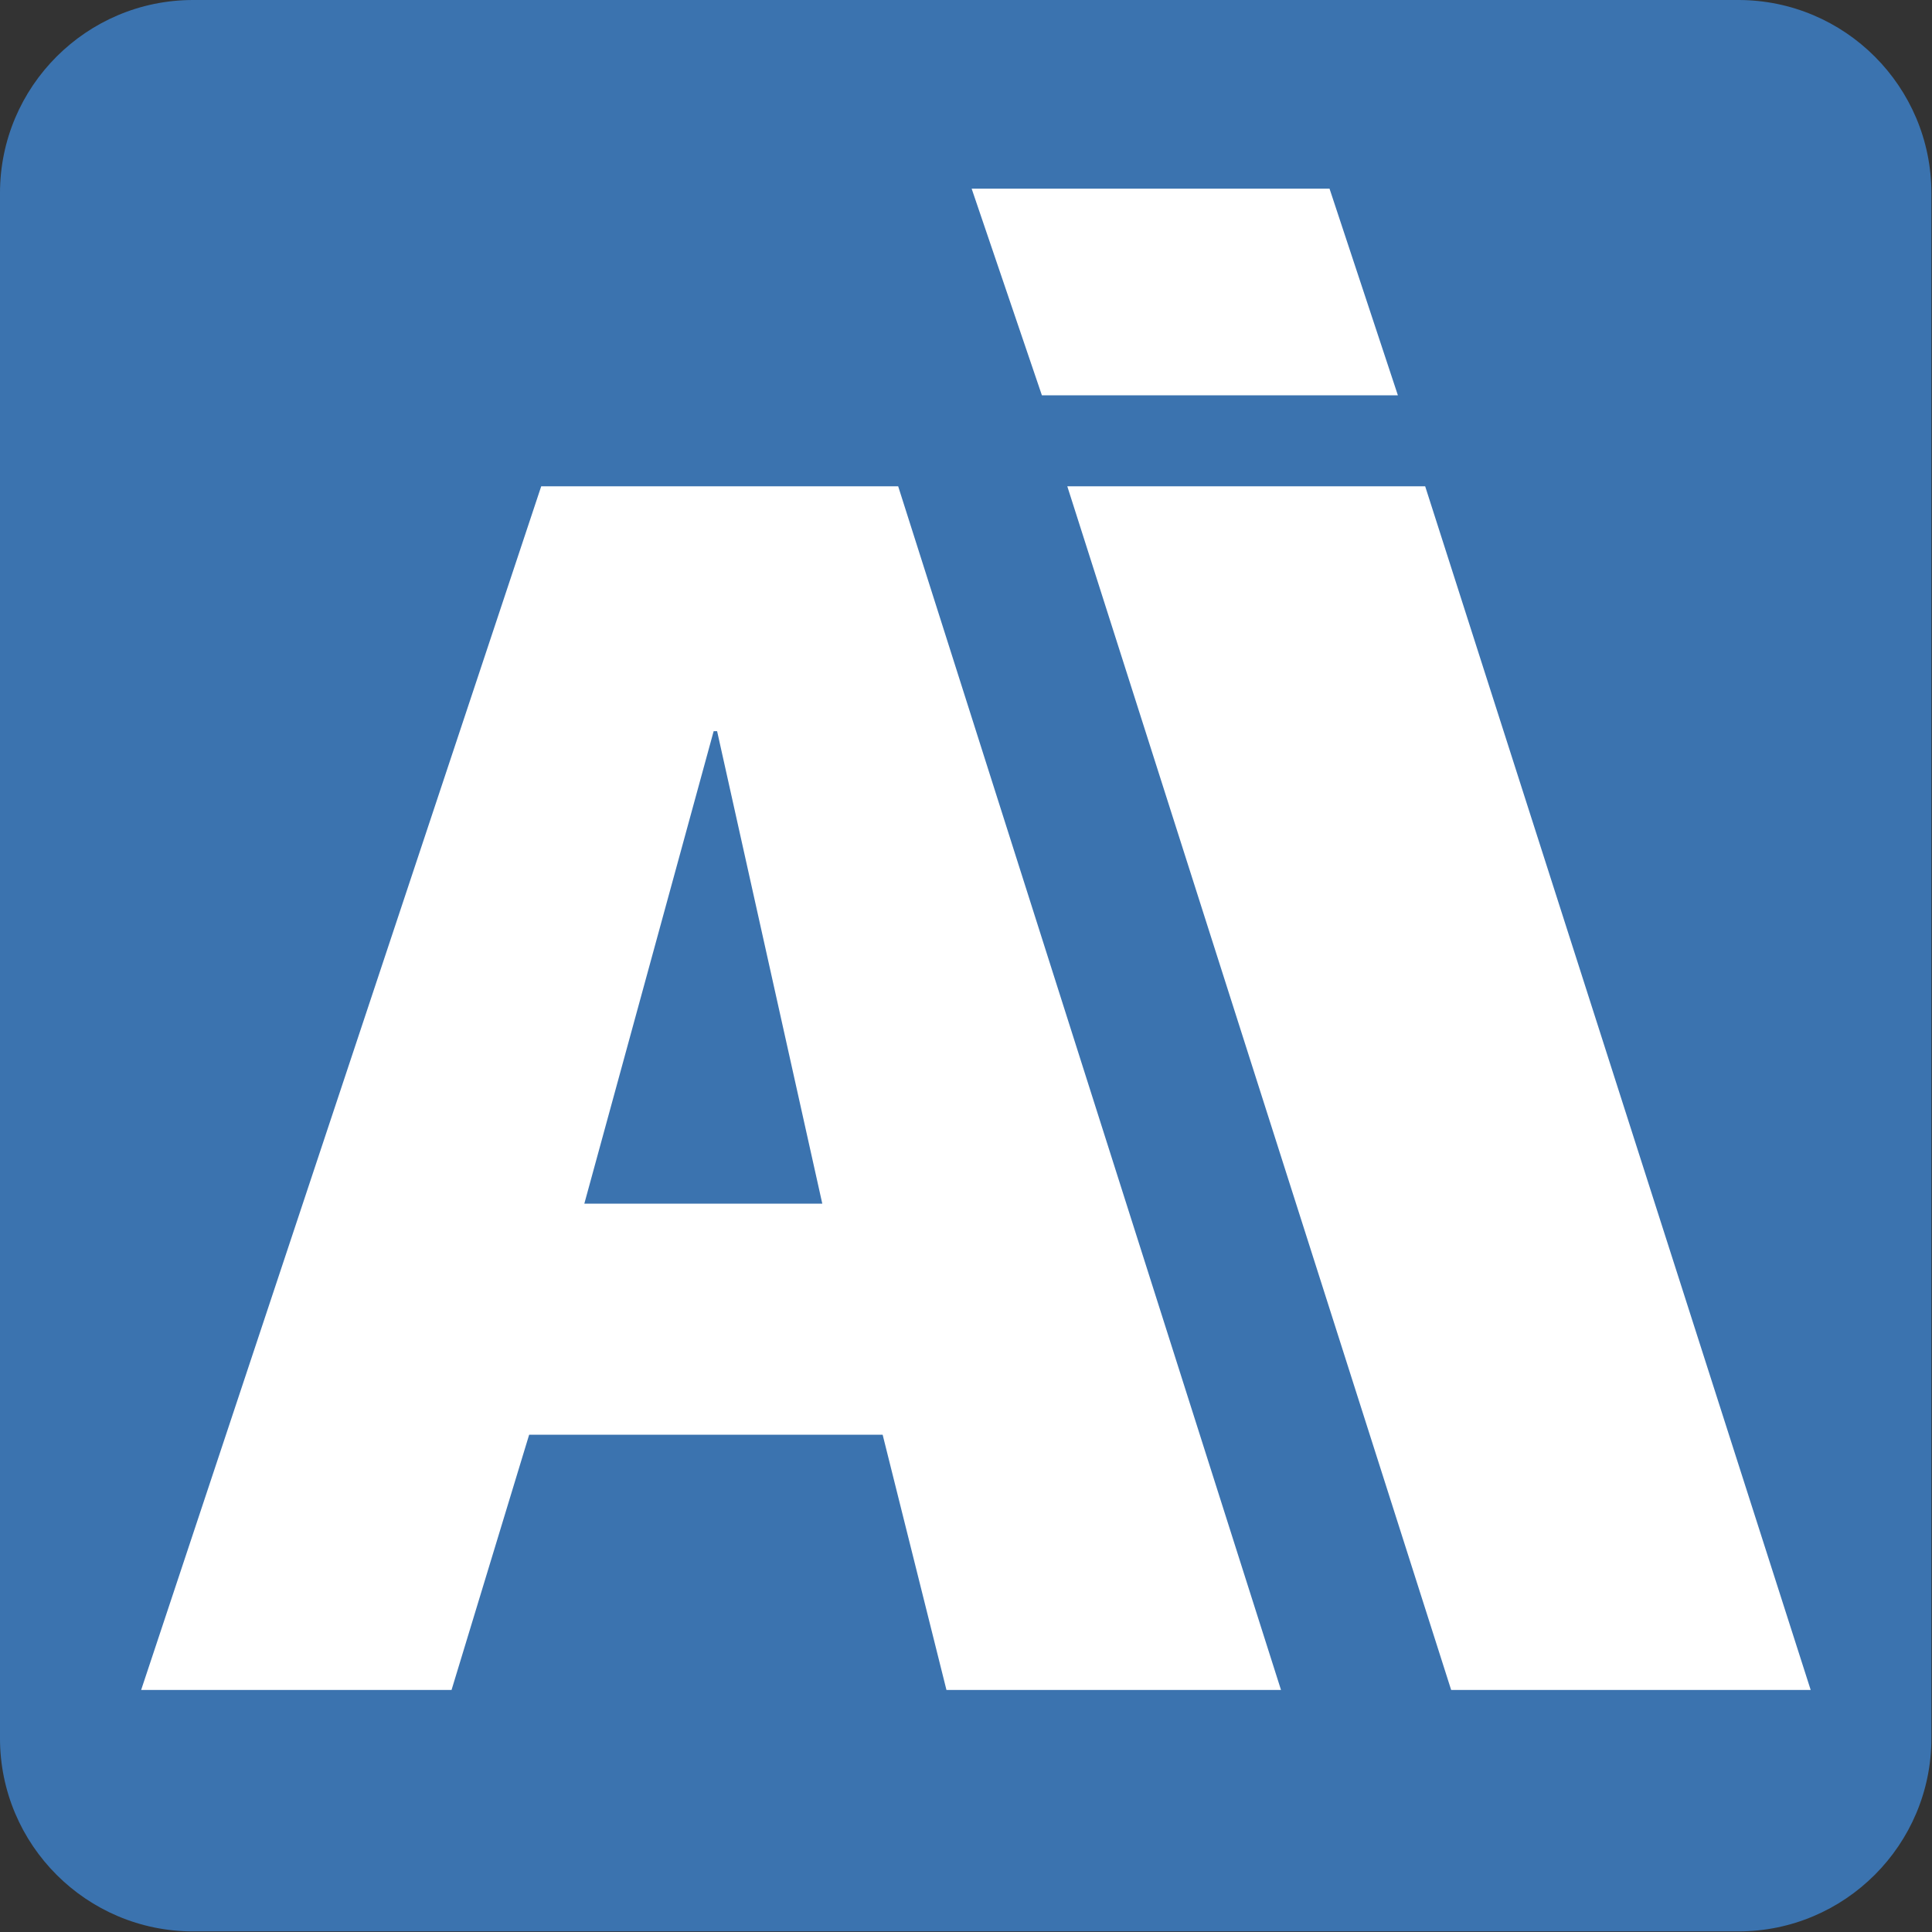
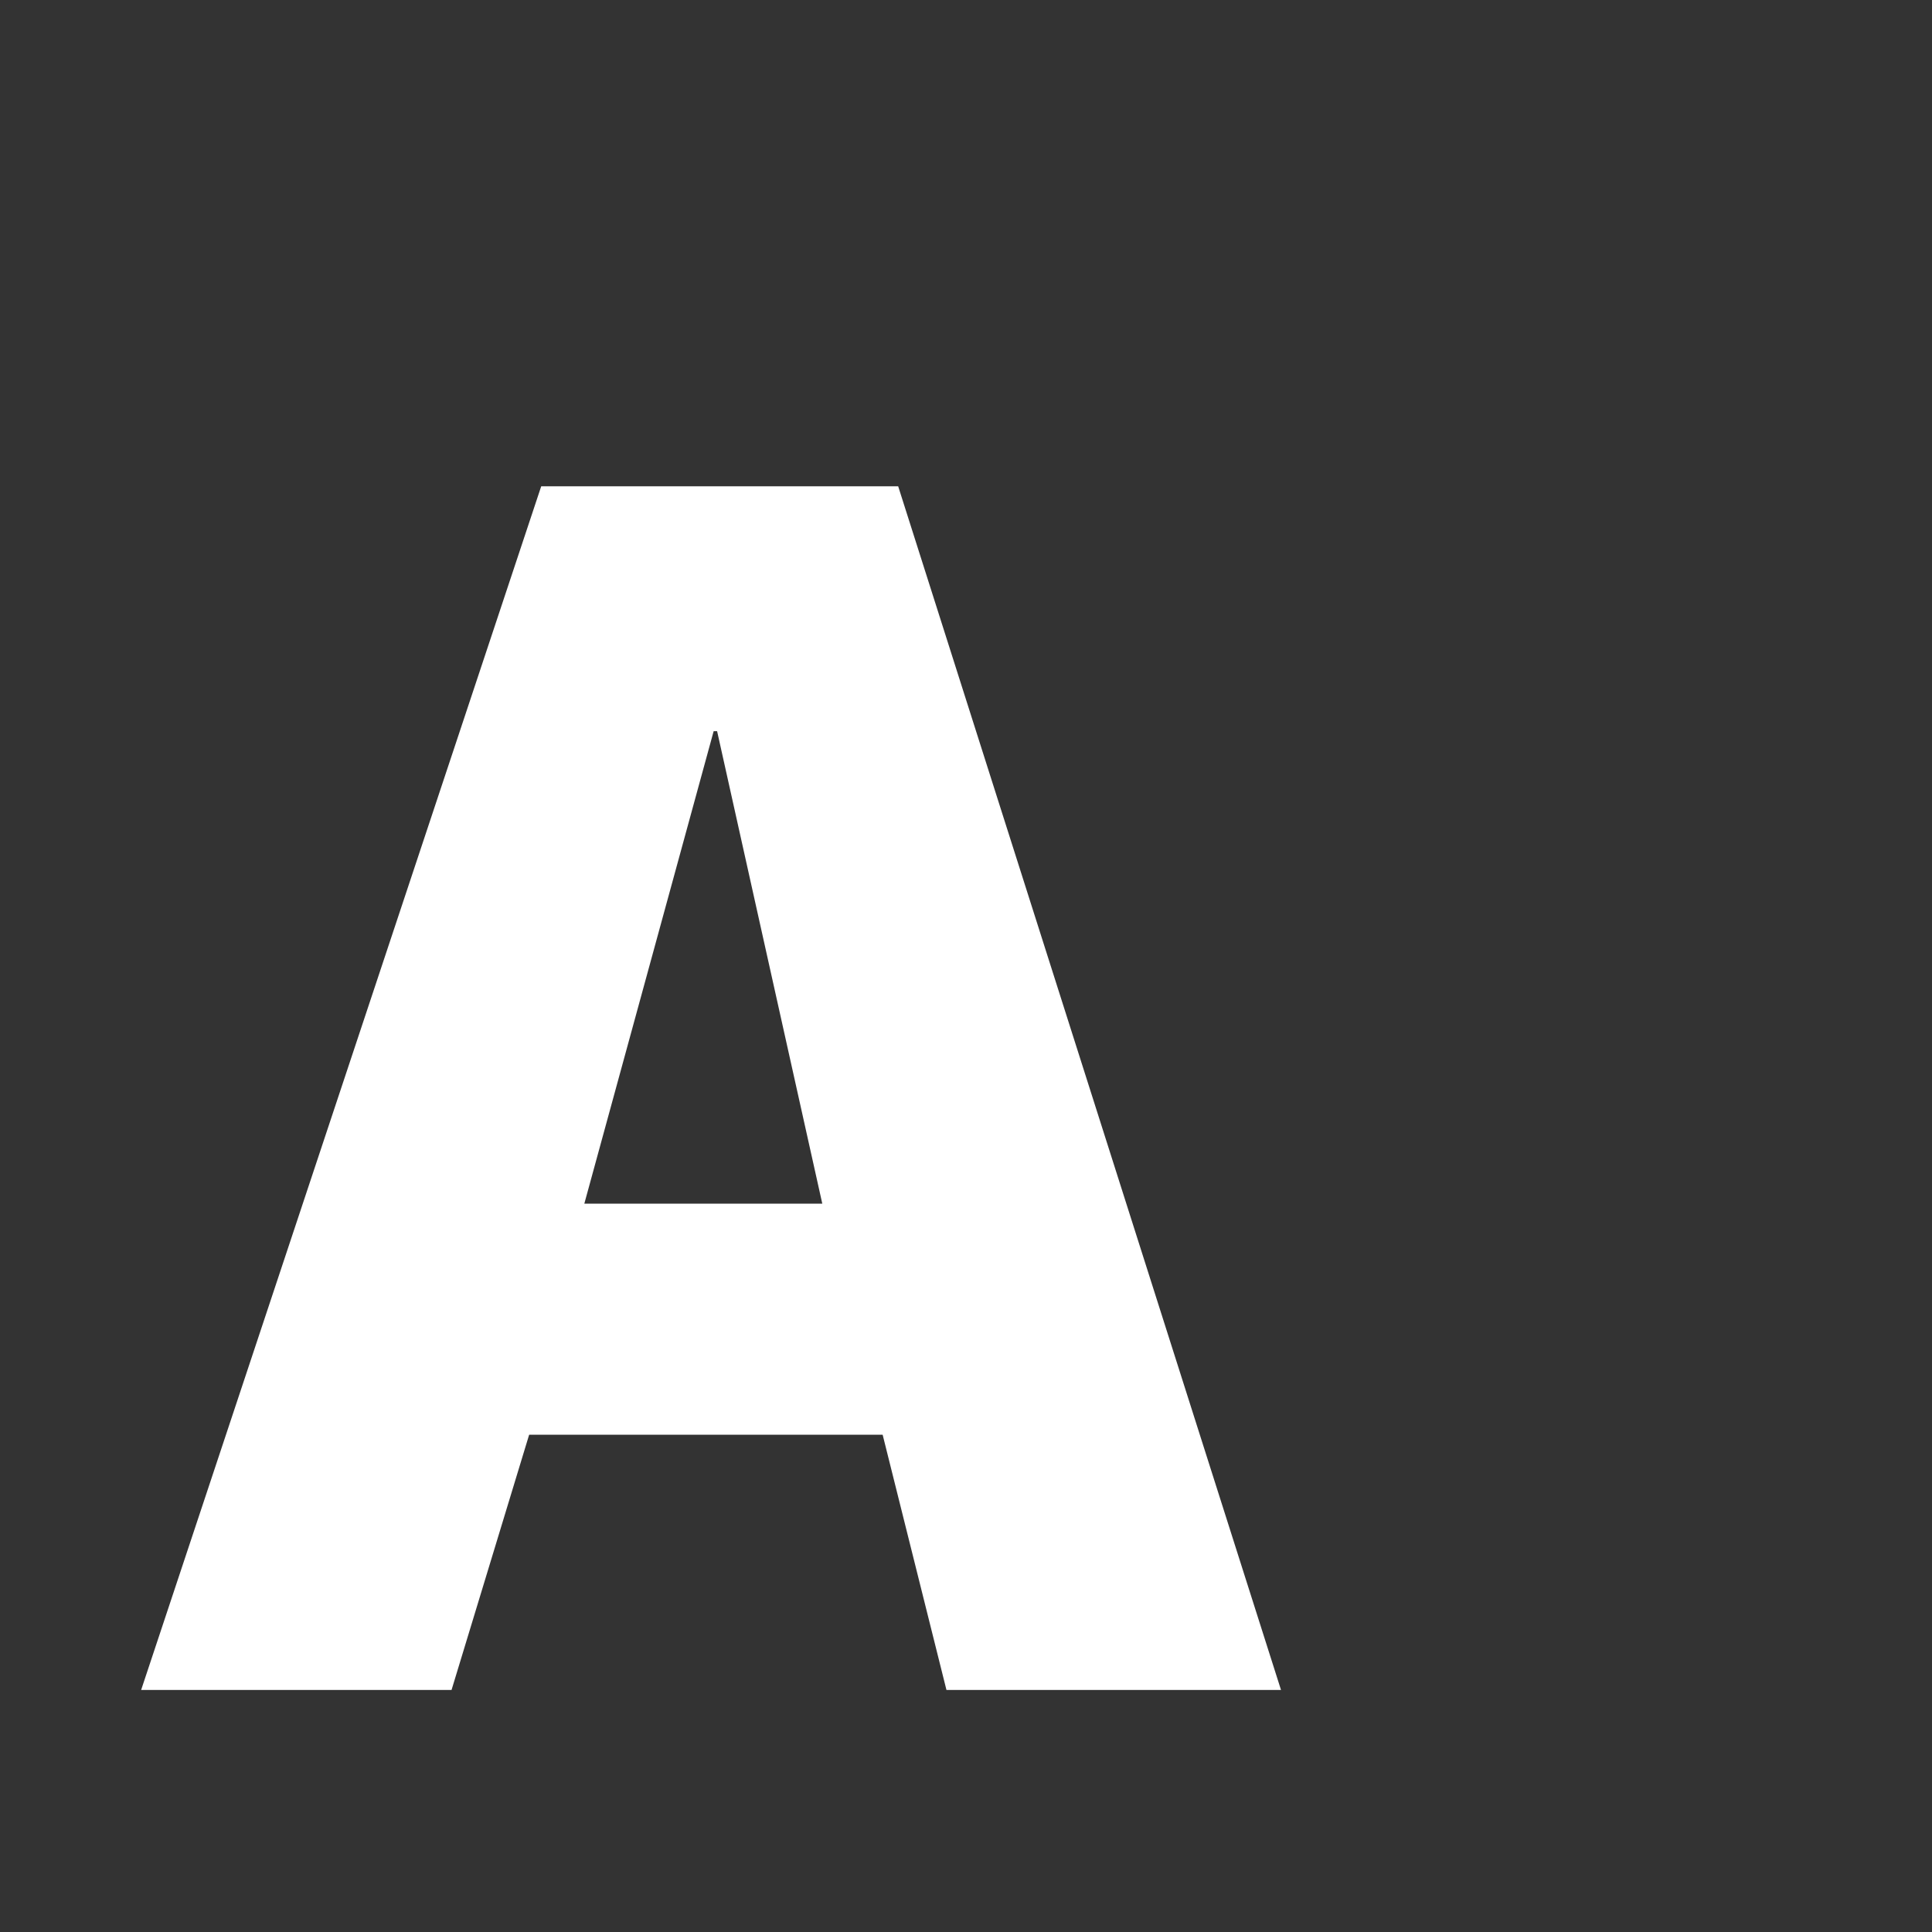
<svg xmlns="http://www.w3.org/2000/svg" xmlns:ns1="http://www.serif.com/" width="100%" height="100%" viewBox="0 0 2134 2134" version="1.1" xml:space="preserve" style="fill-rule:evenodd;clip-rule:evenodd;stroke-linejoin:round;stroke-miterlimit:2;">
  <rect x="0" y="0" width="2134" height="2134" fill="#333333" stroke="none" />
  <g id="AI">
-     <path d="M2133.33,213.333l0,1706.67c0,117.742 -95.591,213.333 -213.333,213.333l-1706.67,0c-117.742,0 -213.333,-95.591 -213.333,-213.333l-0,-1706.67c-0,-117.742 95.591,-213.333 213.333,-213.333l1706.67,-0c117.742,-0 213.333,95.591 213.333,213.333Z" style="fill:#3b73af;" />
    <g id="AI-Logo" ns1:id="AI Logo">
      <path d="M792.083,807.619l-3.81,0l-142.857,521.905l262.857,-0l-116.19,-521.905Zm182.857,777.143l-390.476,-0l-85.714,281.905l-342.857,-0l441.904,-1329.52l394.286,-0l422.857,1329.52l-369.524,-0l-70.476,-281.905Z" style="fill:#fff;fill-rule:nonzero;" />
-       <path d="M1178.88,537.143l395.296,-0l425.825,1329.52l-397.115,-0l-424.006,-1329.52Z" style="fill:#fff;fill-rule:nonzero;" />
-       <path d="M1073.24,208.381l395.296,0l75.517,228.286l-393.209,-0l-77.604,-228.286Z" style="fill:#fff;fill-rule:nonzero;" />
      <path d="M1178.88,533.333l-203.812,-576.179" style="fill:none;fill-rule:nonzero;" />
    </g>
  </g>
</svg>